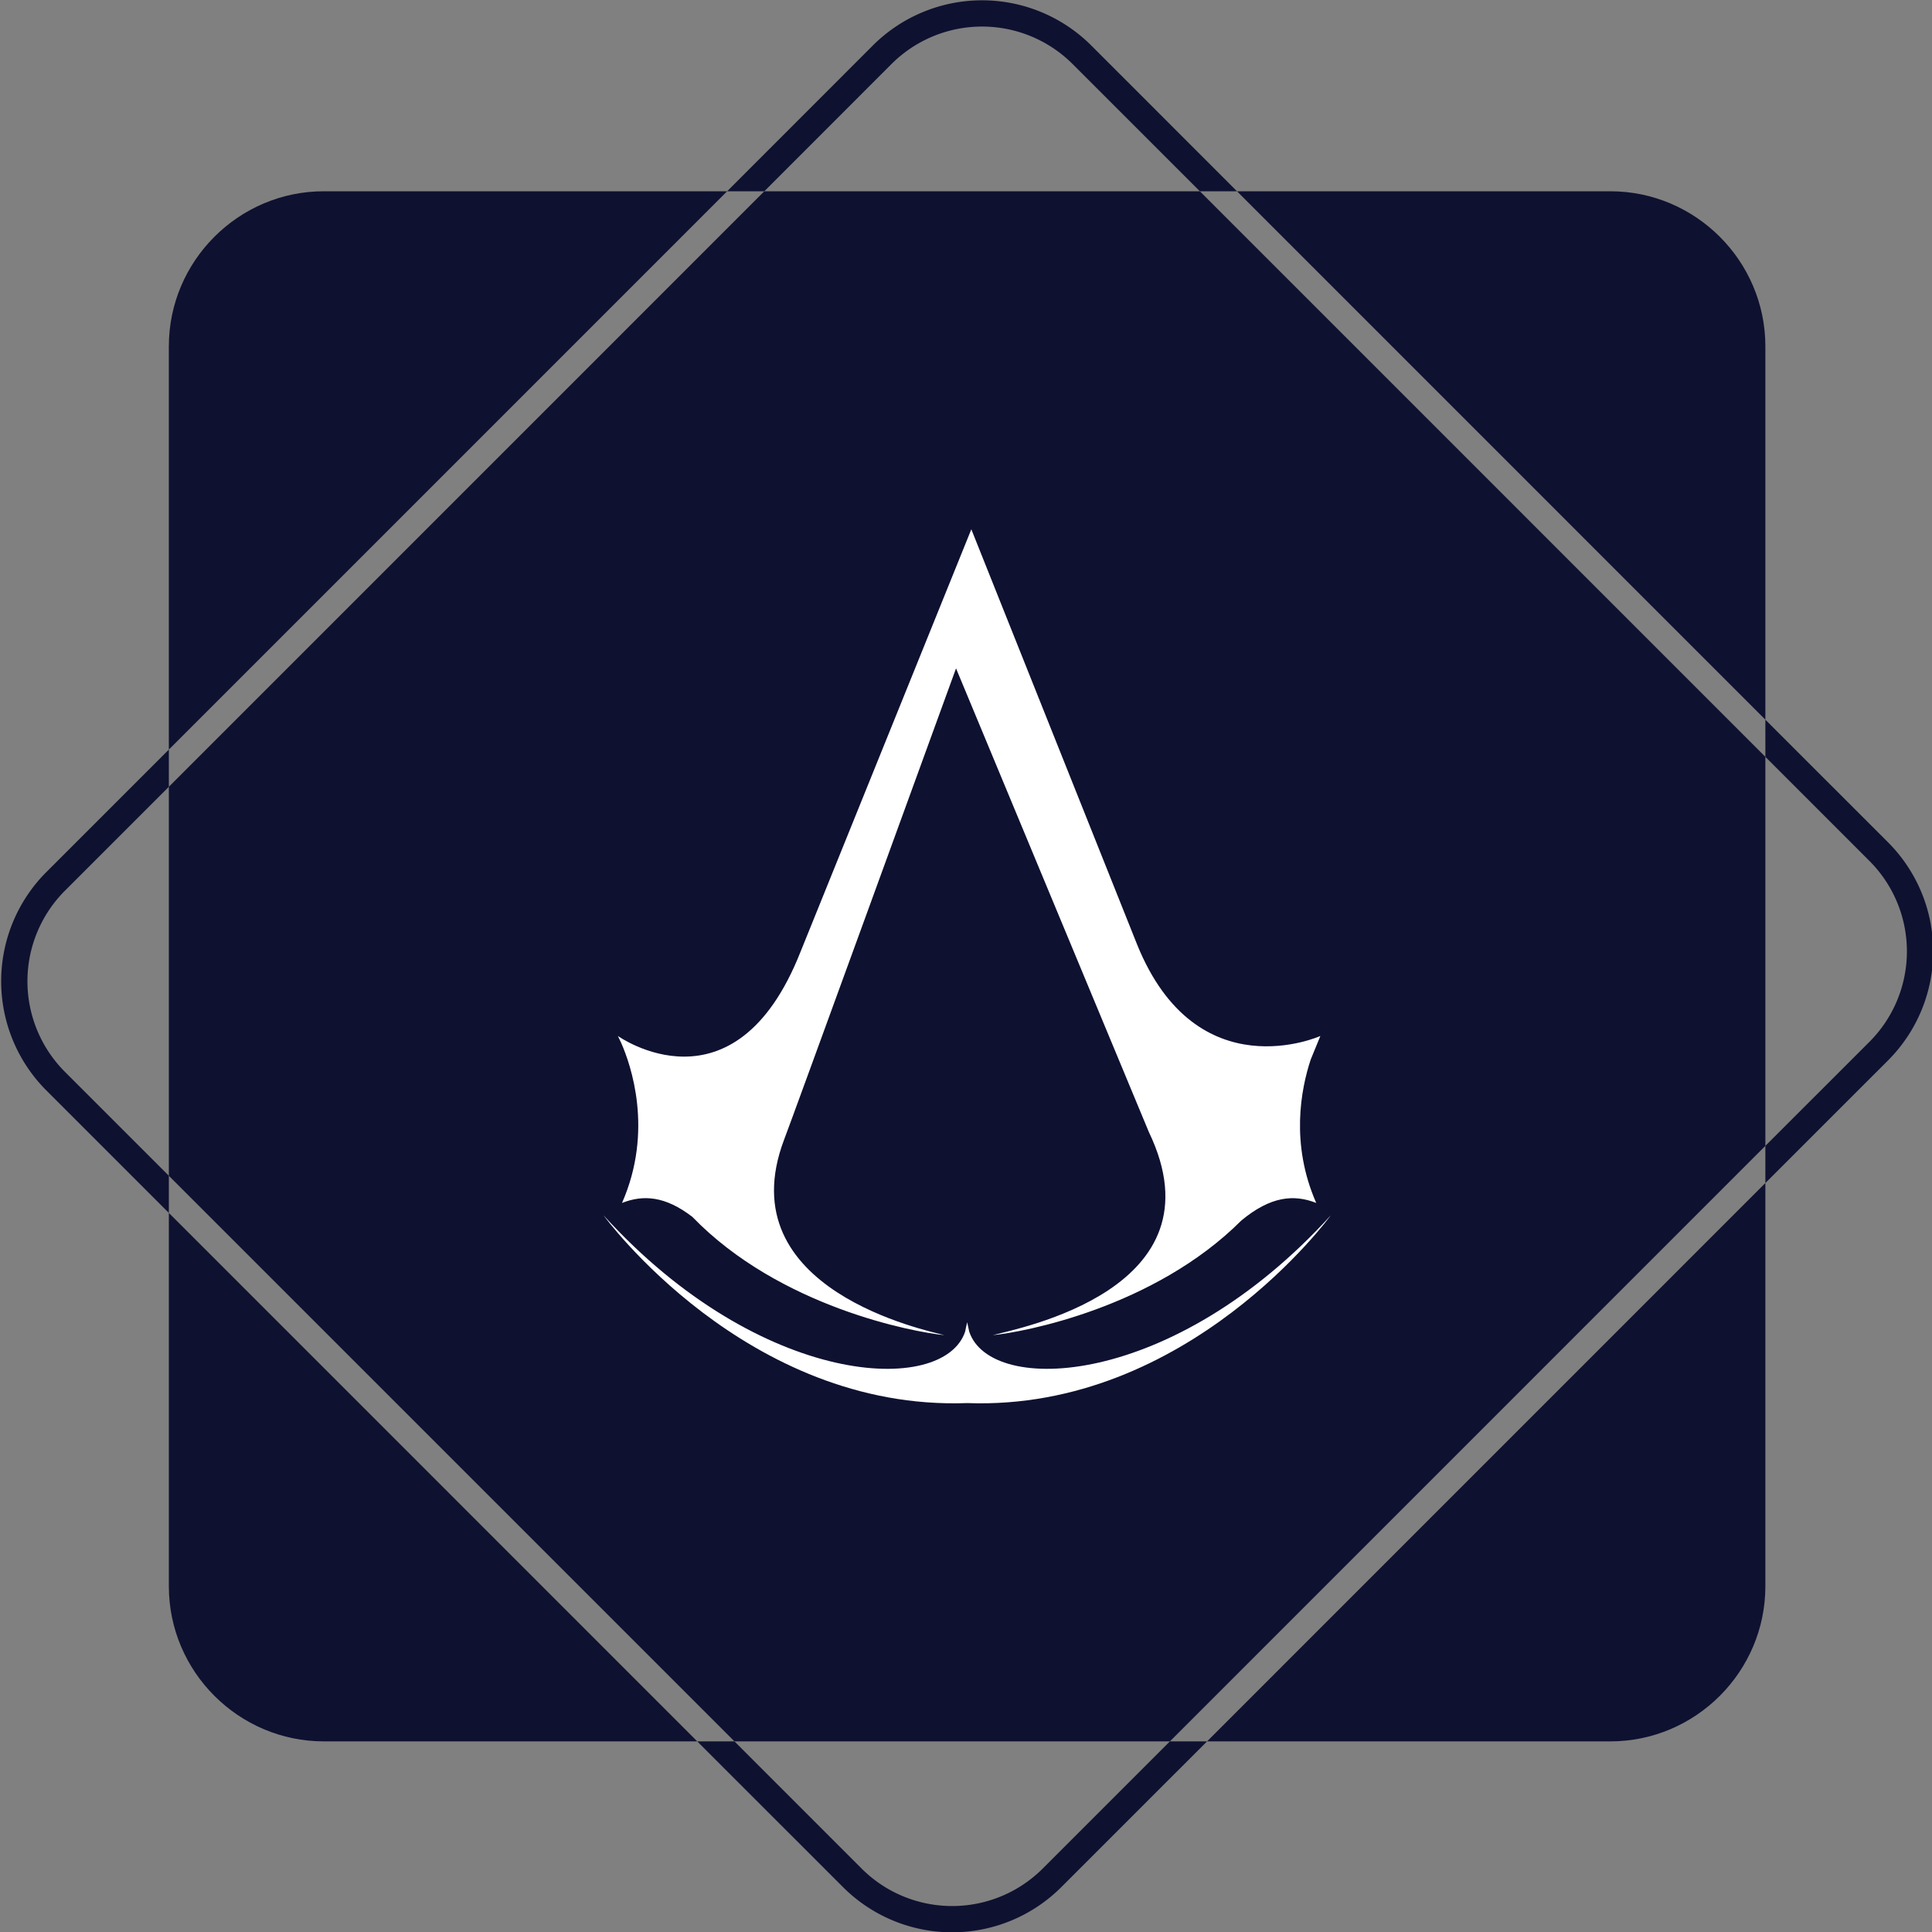
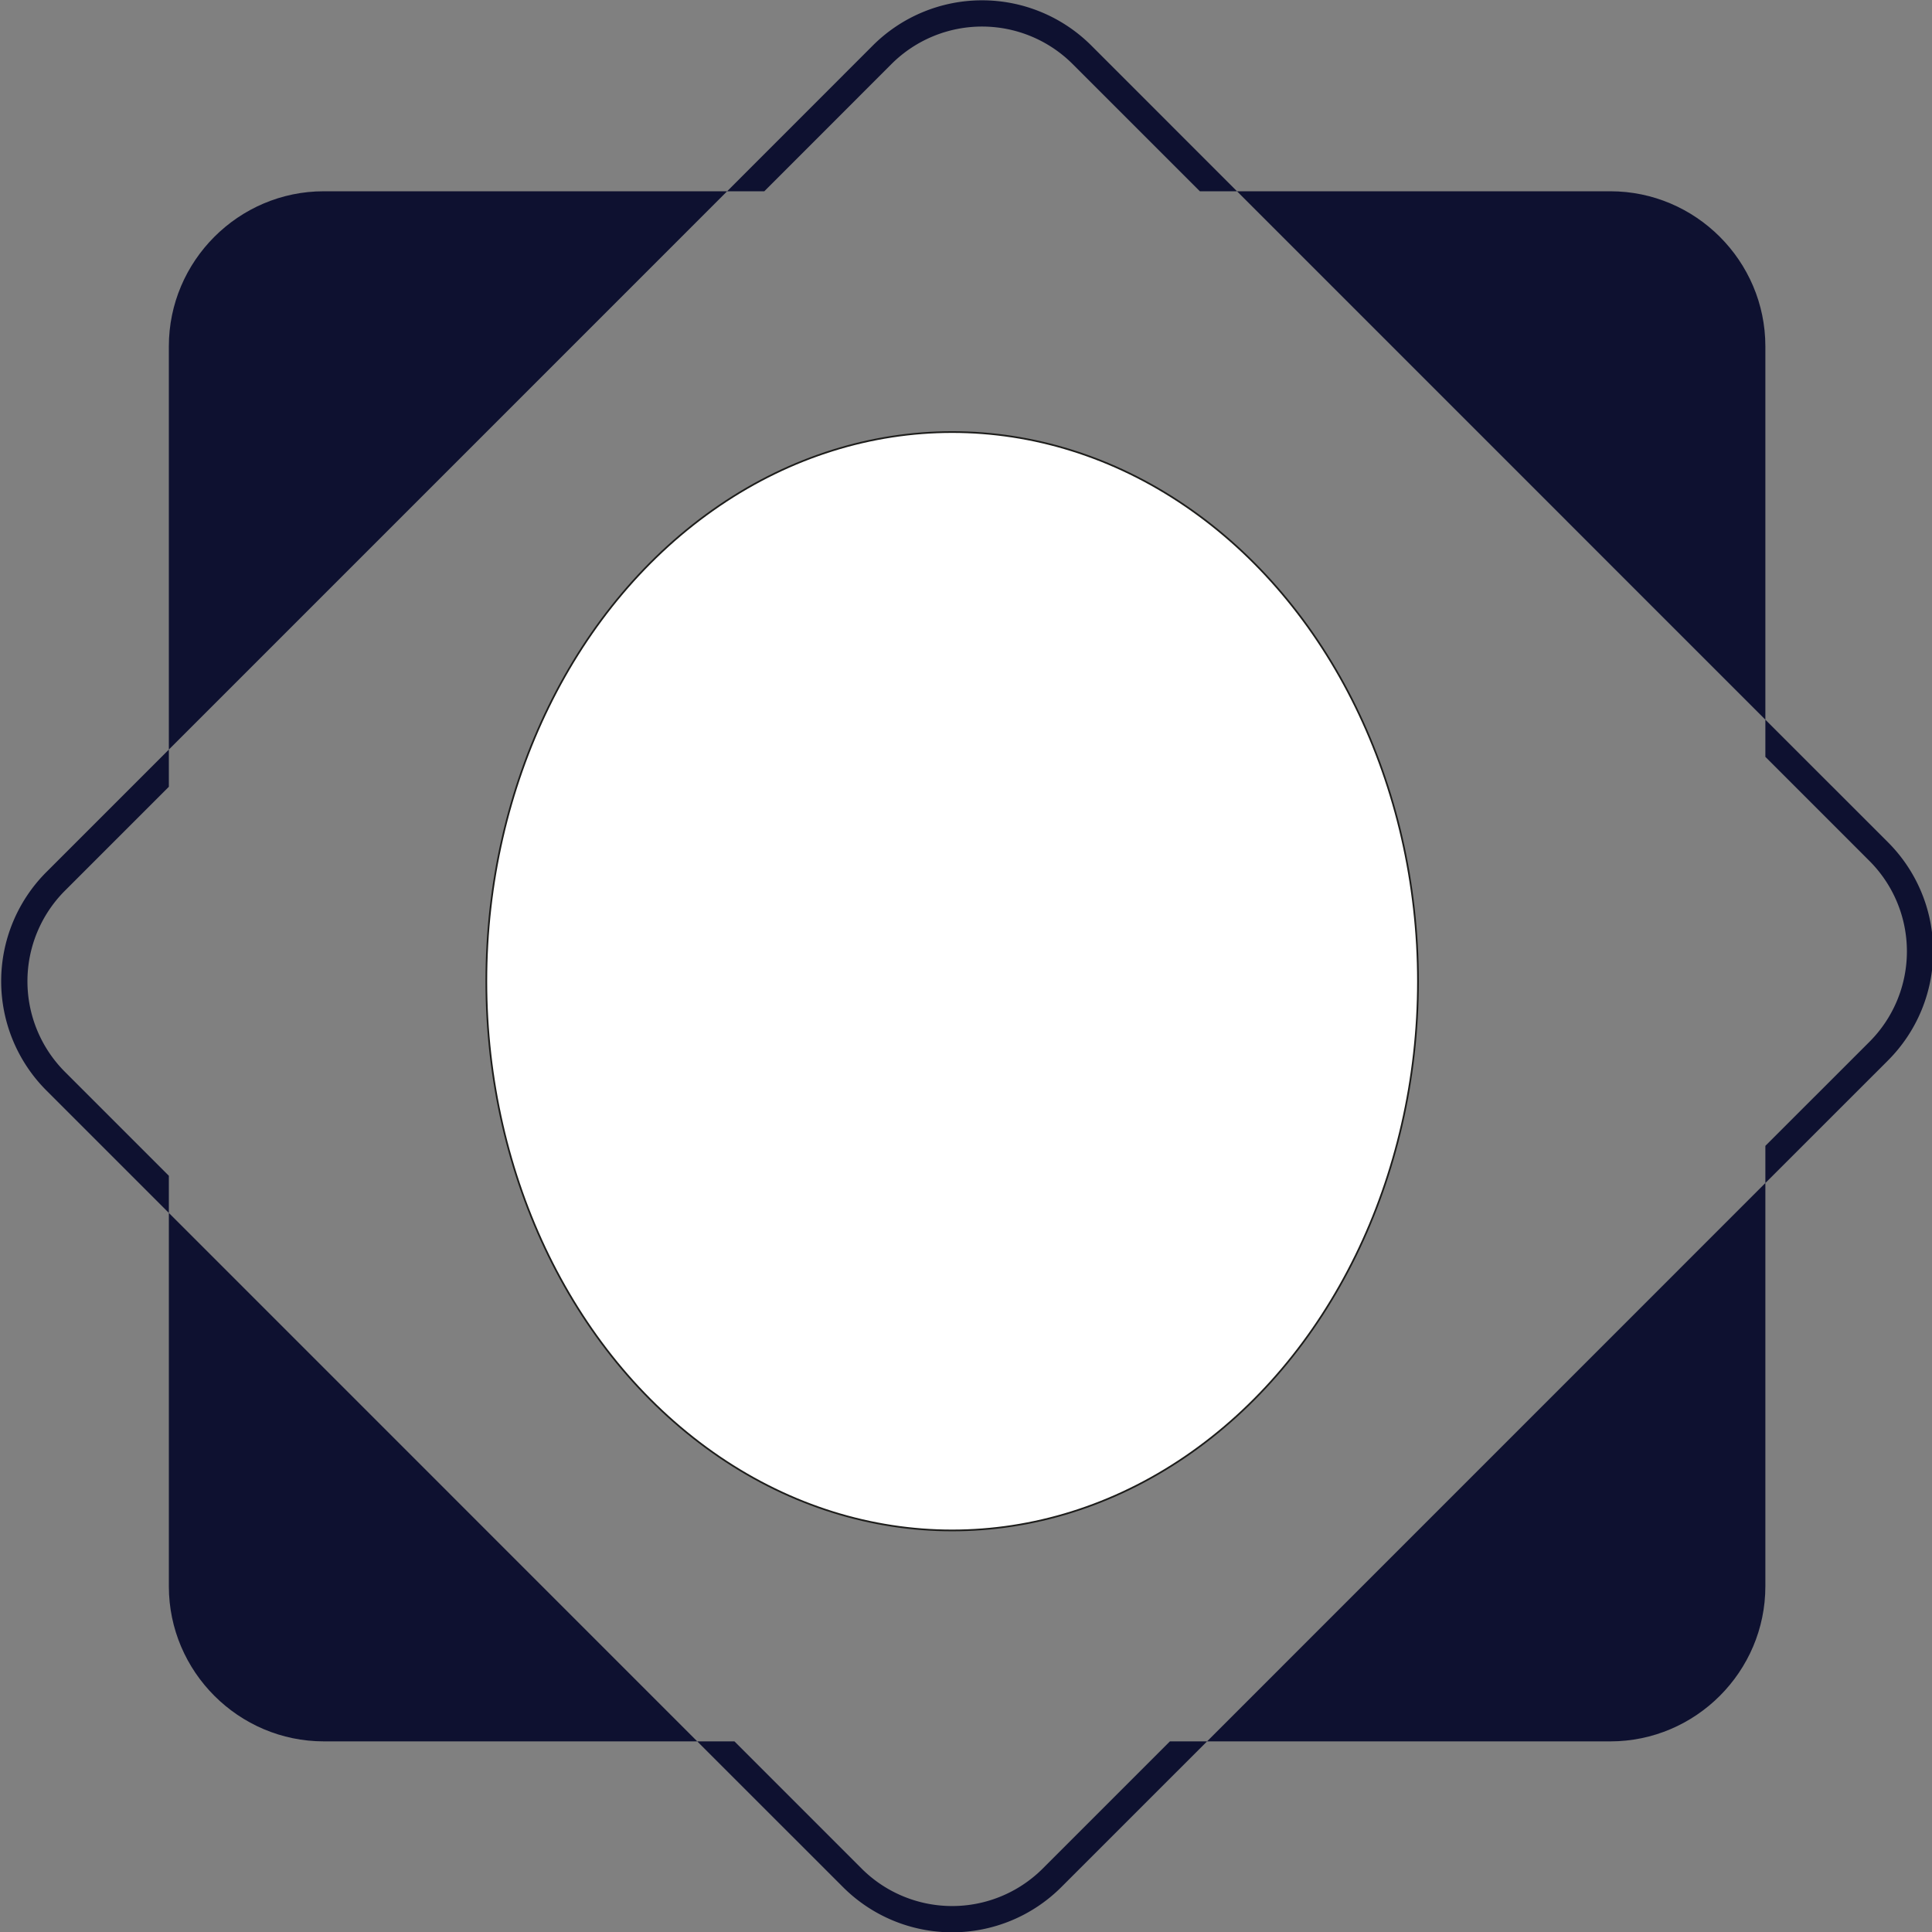
<svg xmlns="http://www.w3.org/2000/svg" viewBox="0 0 1133.858 1133.858">
  <rect x="0" y="0" width="1133.858" height="1133.858" fill="#808080" stroke="none" />
  <defs>
    <style>.cls-1{fill:#fff;stroke:#1d1d1b;stroke-miterlimit:10;}.cls-2{fill:#0e1130;}</style>
  </defs>
  <title>assassins-creed</title>
  <g data-name="Calque 2" id="Calque_2">
    <ellipse class="cls-1" cx="558.805" cy="575.88" rx="273.383" ry="322.308" />
  </g>
  <g data-name="Calque 1" id="Calque_1">
    <path class="cls-2" d="M37.978,628.921a75.211,75.211,0,0,1,0-106.054L99.1,461.746V439.91L27.067,511.942a90.68,90.68,0,0,0,0,127.879L99.1,711.851V690.043Z" />
    <path class="cls-2" d="M99.1,931.006c0,50.04,40.936,90.977,90.973,90.977H409.2L99.1,711.851Z" />
    <path class="cls-2" d="M945.09,1021.983c50.052,0,90.961-40.937,90.974-90.977V694.287l-327.656,327.7Z" />
    <path class="cls-2" d="M190.043,112.253c-50.012,0-90.948,40.925-90.948,90.977V439.91L426.739,112.253Z" />
    <path class="cls-2" d="M1036.064,203.23c-.013-50.052-40.922-90.977-90.974-90.977H725.973l310.091,310.118Z" />
-     <path class="cls-2" d="M448.561,112.253,99.1,461.746v228.3l331.94,331.94H686.6l349.466-349.506v-228.3L704.177,112.253ZM567.62,823.441c-129.956,4.792-213.43-110.209-213.43-110.209,92.51,101.692,199.8,106.1,212.258,68.2.35-1.822.728-3.632,1.172-5.43.429,1.8.806,3.608,1.17,5.43,12.463,37.892,119.75,33.489,212.244-68.2C781.034,713.232,697.563,828.233,567.62,823.441ZM774.9,608l-5.651,13.789c-5.794,17.486-12,49.555,3.229,84.2-13.228-5.195-26.783-3.894-43.9,10.261-51.287,51.3-128.212,65.639-145.933,67.331,14.44-3.932,136-26.783,91.611-119.193L561.082,392.254S460.918,667.49,460.11,669.014c-33.189,88.15,84.815,112.019,94.177,114.57-17.929-1.731-96.715-16.447-147.977-69.441-15.885-12.2-28.709-13.086-41.261-8.151,18.684-42.5,5.116-81.147-.391-93.711L362.627,608S431,656.733,469.772,558.7L570.055,310.639,667.382,554.4C702.394,640.667,774.9,608,774.9,608Z" />
    <path class="cls-2" d="M1108.093,494.376l-72.029-72v21.81l61.145,61.146a75.068,75.068,0,0,1,0,106.03l-61.145,61.12v21.81l72.029-71.993A90.547,90.547,0,0,0,1108.093,494.376Z" />
    <path class="cls-2" d="M611.836,1096.749a75.205,75.205,0,0,1-106.051,0l-74.75-74.766H409.2l85.686,85.663a90.6,90.6,0,0,0,127.848,0l85.673-85.663H686.6Z" />
    <path class="cls-2" d="M523.336,37.448a75.206,75.206,0,0,1,106.039.013l74.8,74.792h21.8L640.3,26.55a90.73,90.73,0,0,0-127.885-.013l-85.674,85.716h21.822Z" />
  </g>
</svg>